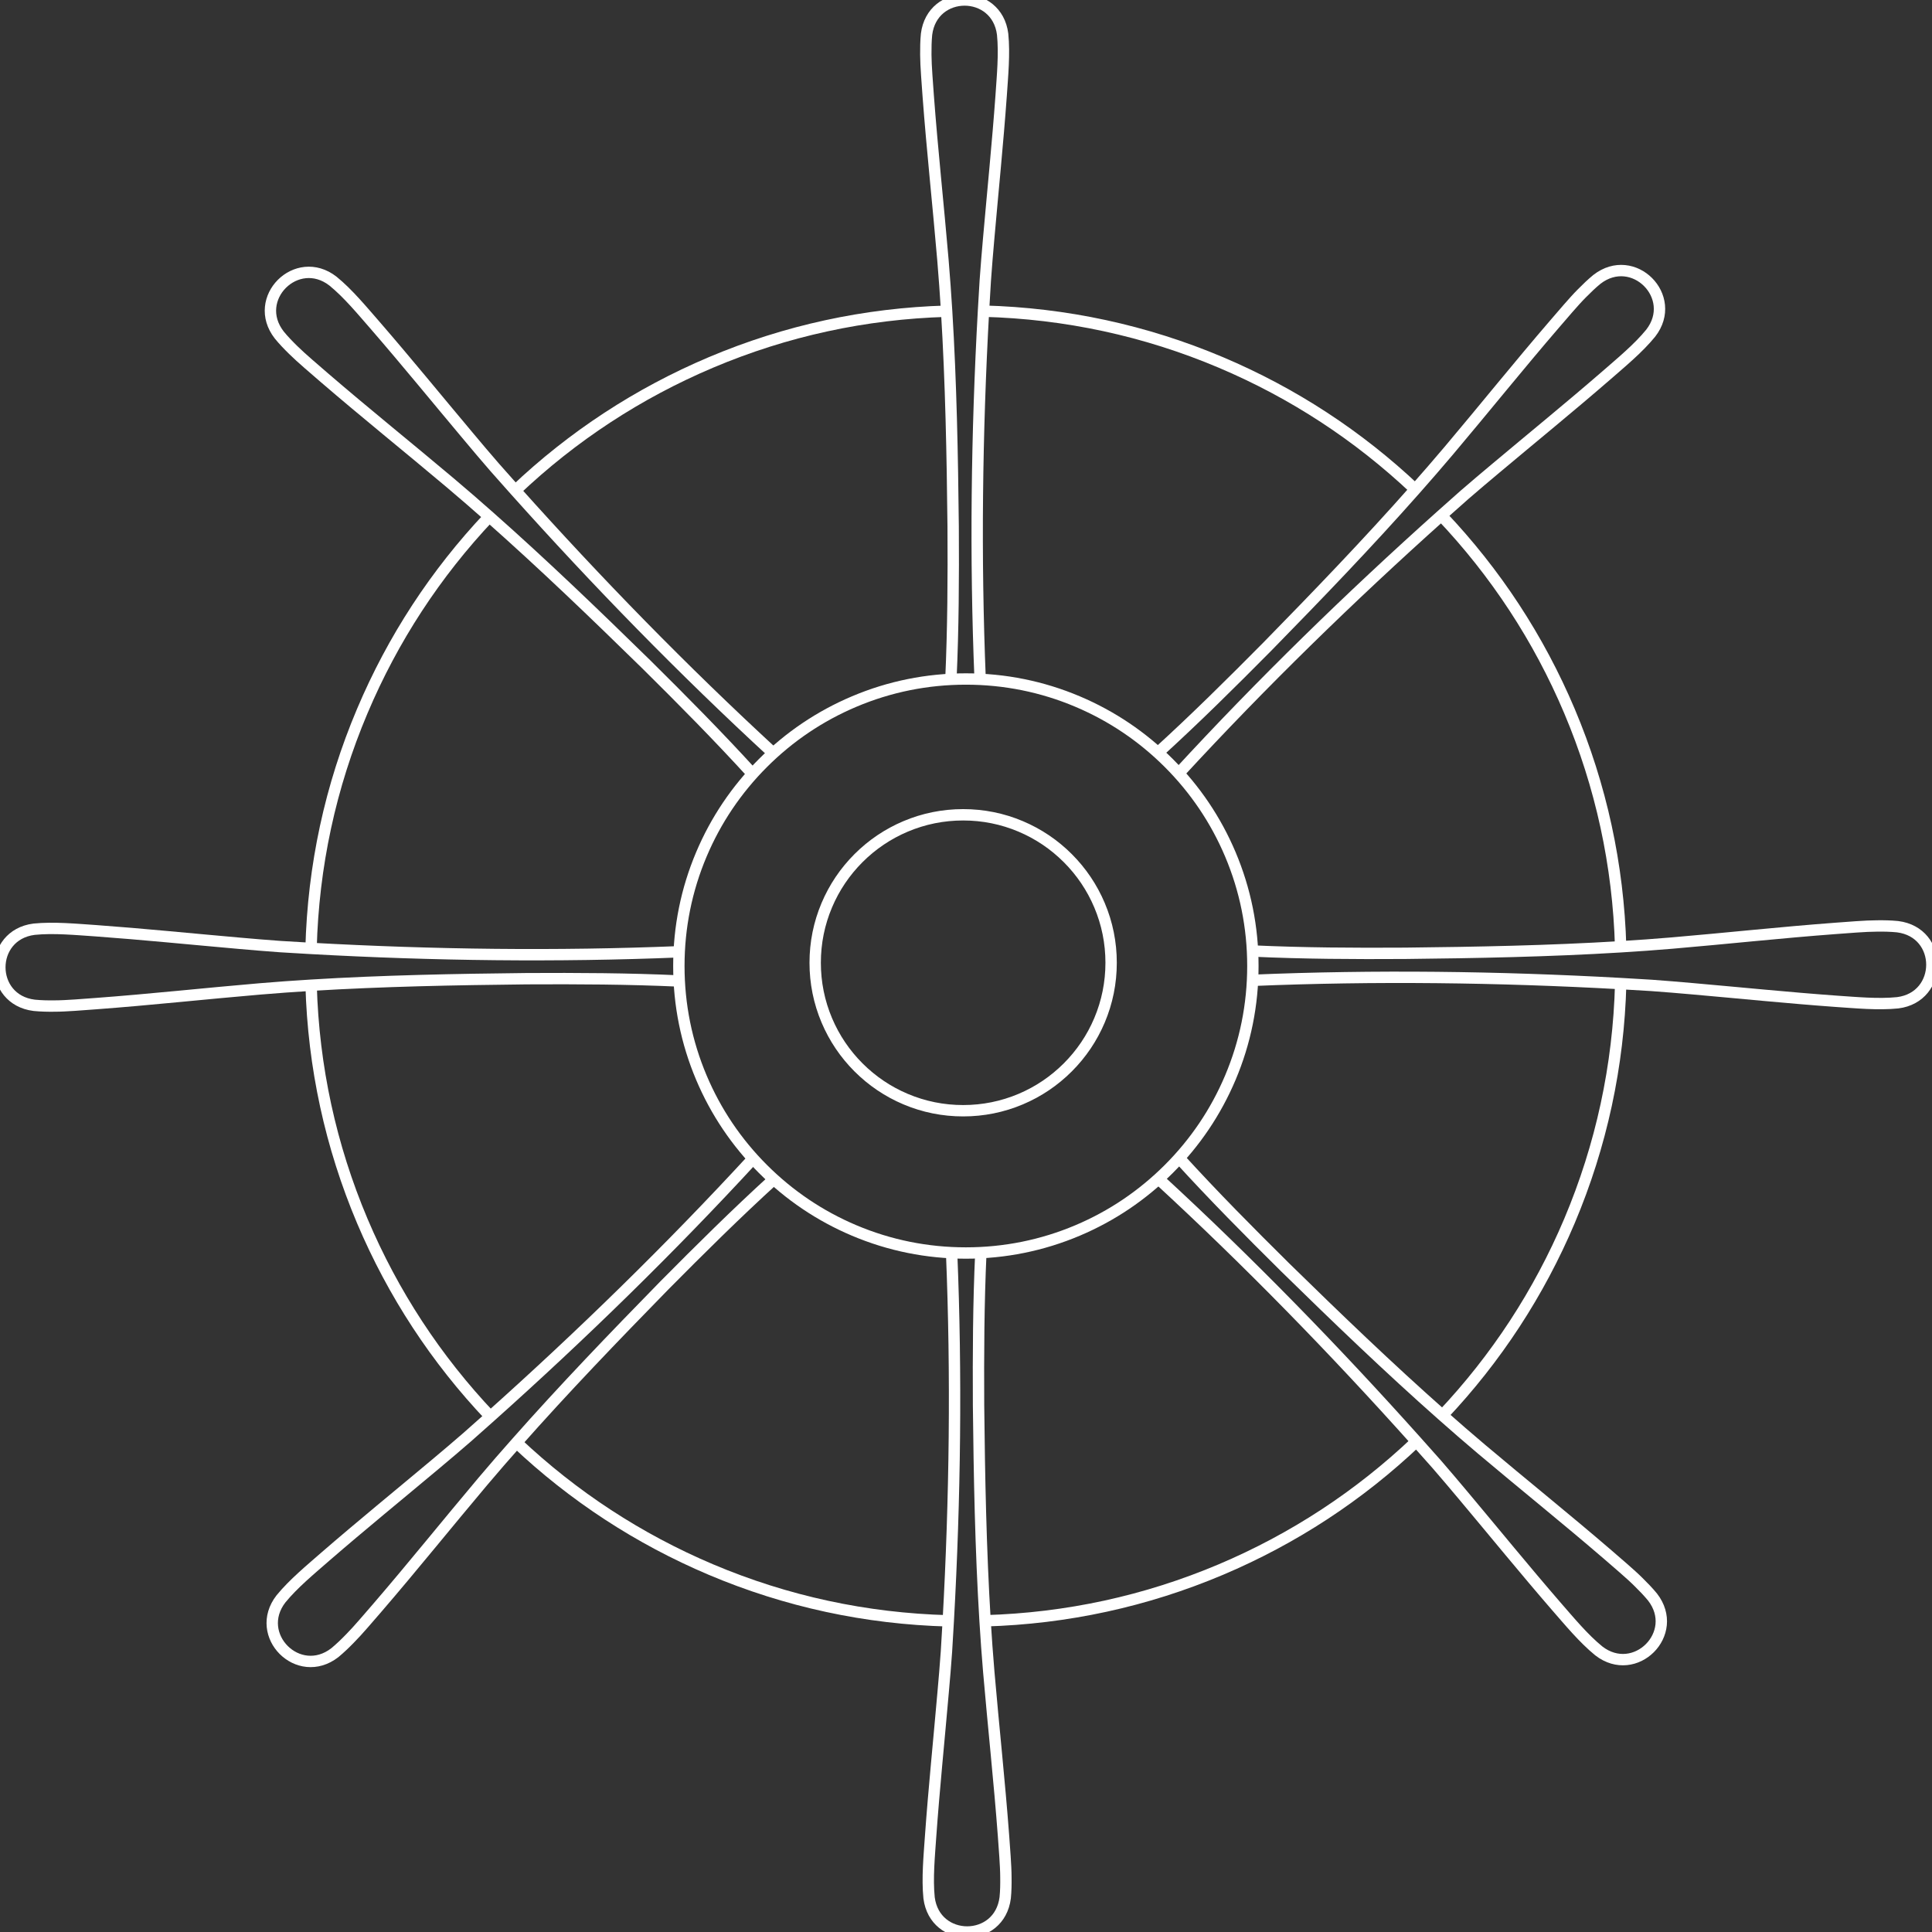
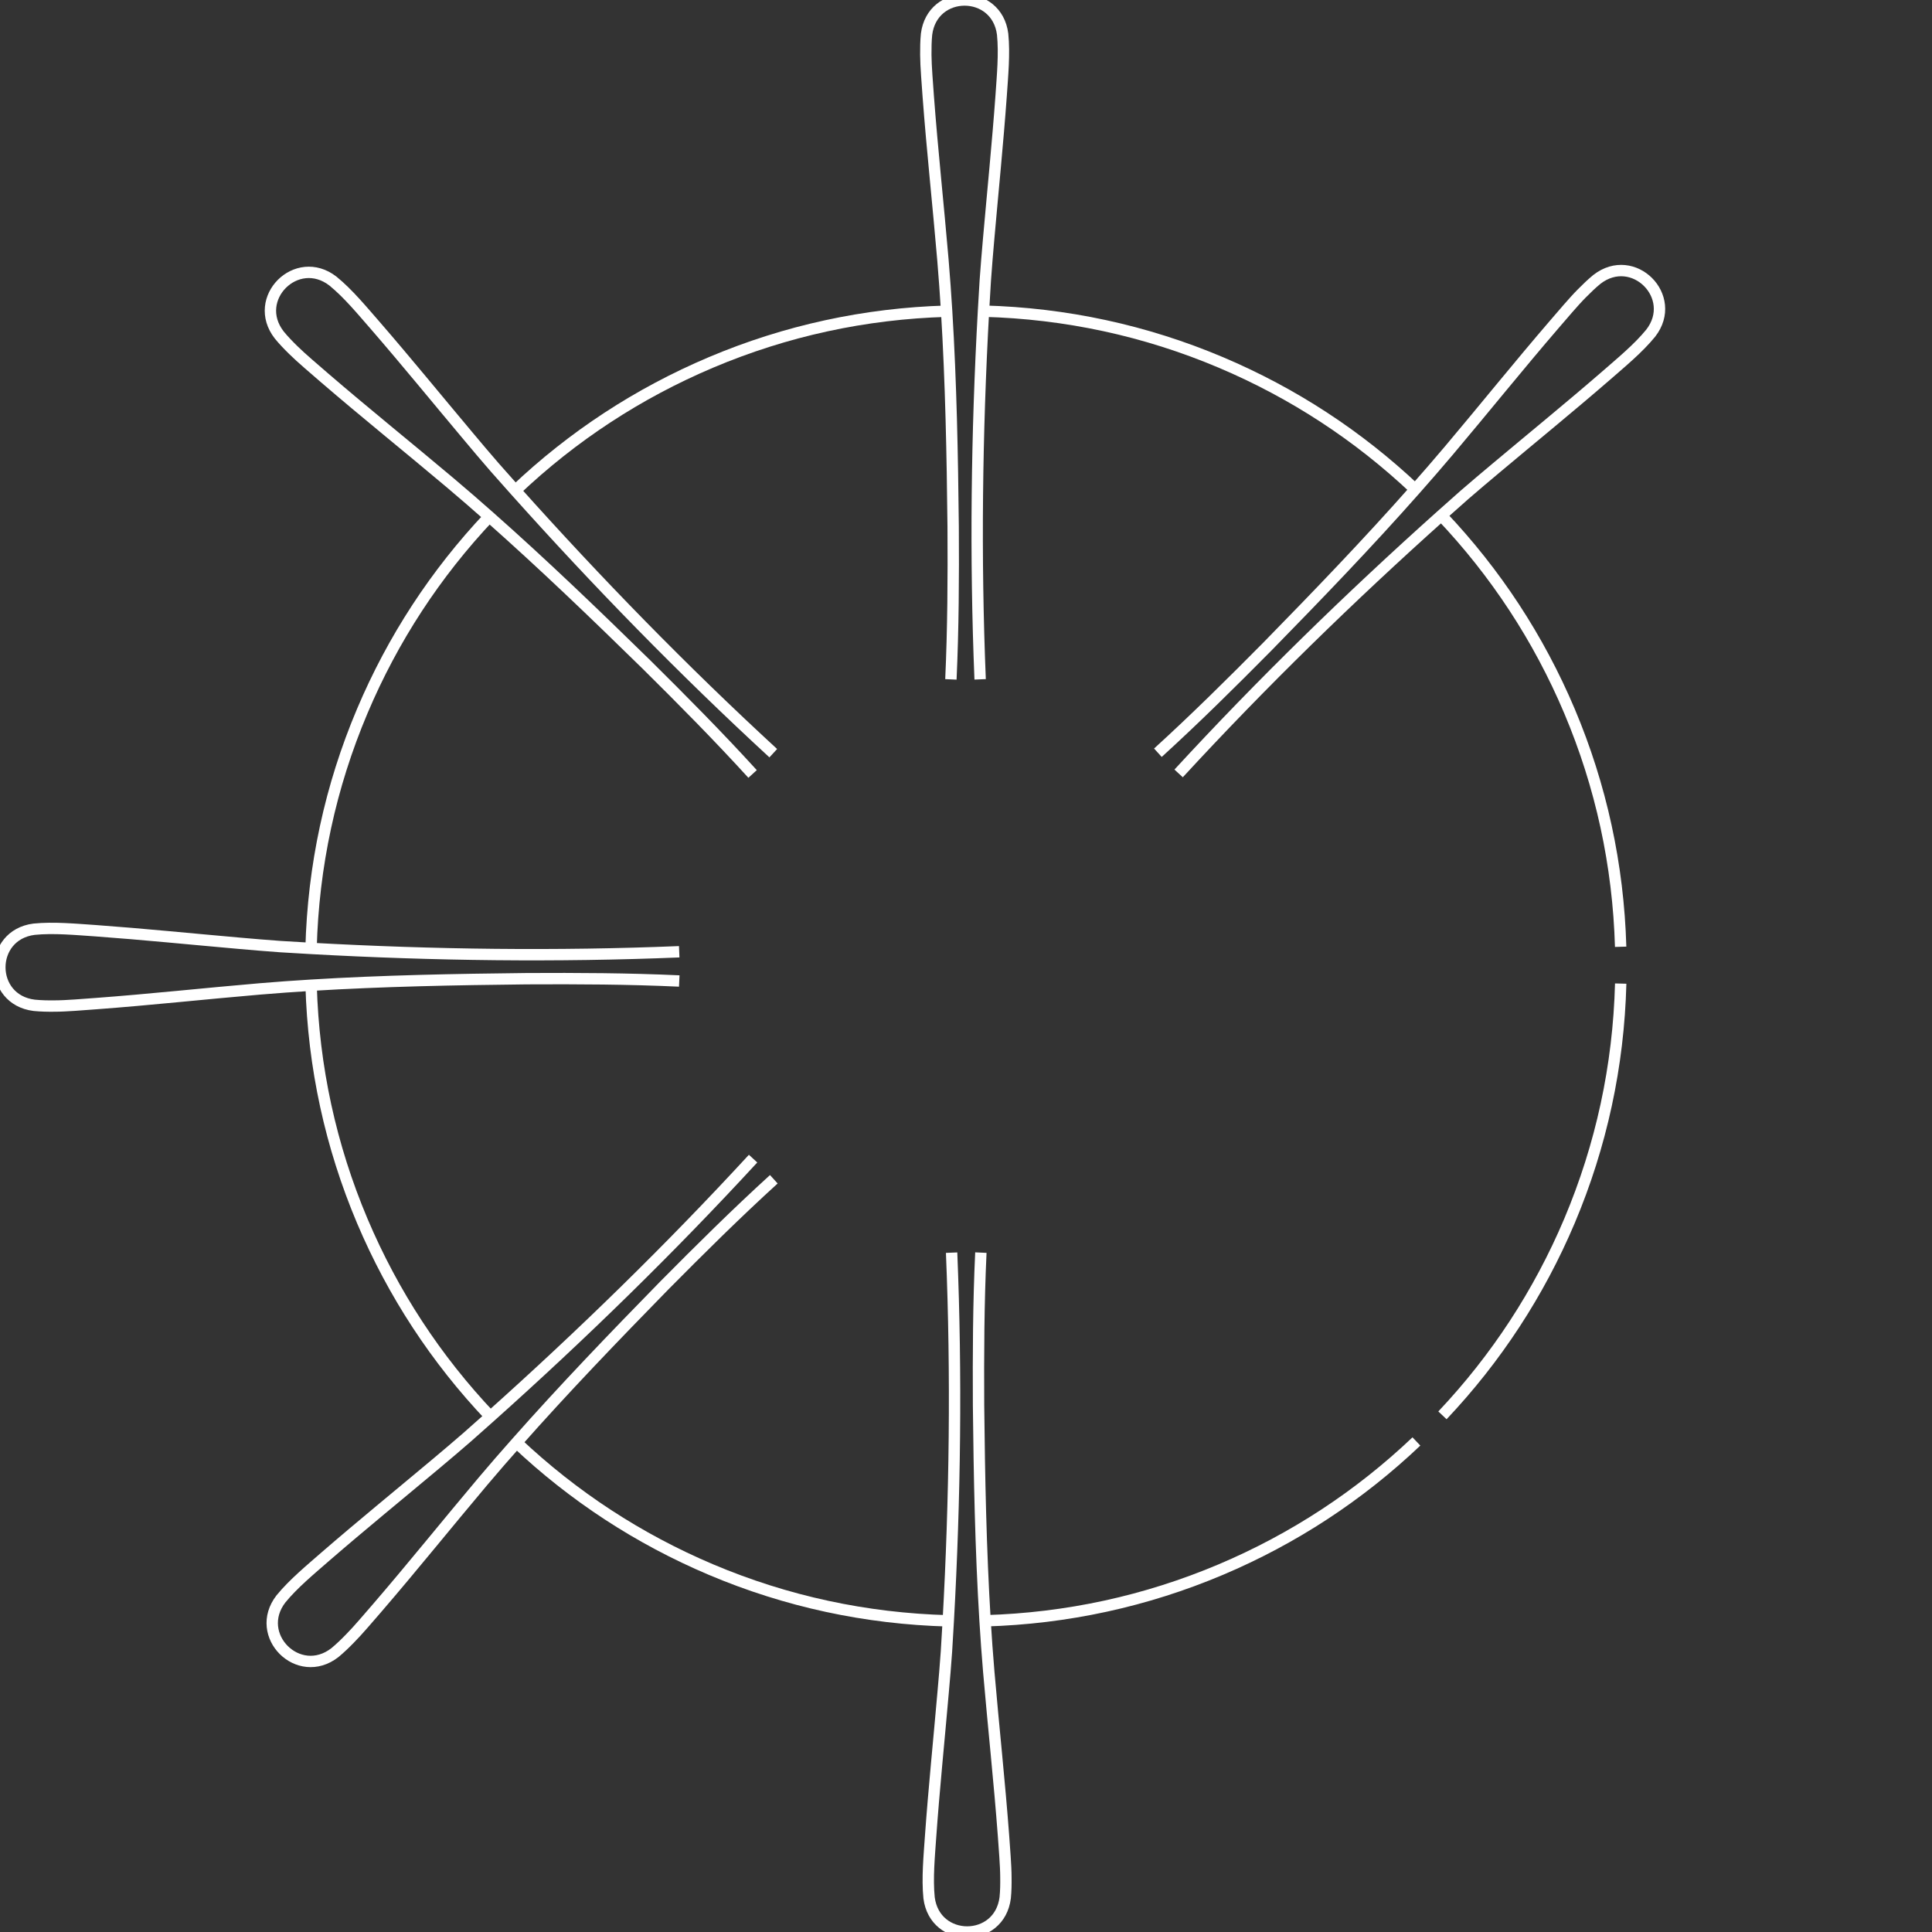
<svg xmlns="http://www.w3.org/2000/svg" width="170" height="170" viewBox="0 0 170 170" fill="none">
  <rect x="0" y="0" width="170" height="170" fill="#333333" stroke="none" />
  <g clip-path="url(#clip0_26_1969)">
    <path d="M83.734 110.223C84.177 121.017 84.037 131.835 83.44 142.621C83.388 143.521 83.336 144.421 83.28 145.321C83.197 146.492 83.093 147.771 82.986 148.934C82.623 153.12 82.185 157.39 81.886 161.576C81.767 163.313 81.576 165.264 81.751 166.993C82.261 171 87.945 171.008 88.45 166.985C88.51 166.383 88.518 165.782 88.51 165.181C88.51 164.165 88.371 162.58 88.303 161.568C87.945 156.772 87.415 151.913 87.005 147.125C86.877 145.624 86.77 144.118 86.678 142.617C86.292 136.3 86.172 129.971 86.104 123.649C86.081 119.172 86.1 114.692 86.308 110.219" stroke="white" stroke-miterlimit="10" />
    <path d="M66.265 101.95C58.948 109.892 51.205 117.444 43.151 124.645C42.478 125.247 41.801 125.848 41.124 126.446C40.24 127.214 39.26 128.047 38.364 128.796C35.149 131.492 31.82 134.204 28.645 136.953C27.335 138.1 25.821 139.343 24.722 140.689C22.248 143.883 26.259 147.906 29.466 145.421C29.932 145.034 30.366 144.616 30.784 144.186C31.501 143.469 32.521 142.25 33.19 141.485C36.328 137.841 39.387 134.029 42.486 130.353C43.458 129.202 44.446 128.063 45.45 126.935C49.636 122.2 54.025 117.639 58.446 113.118C61.597 109.936 64.779 106.781 68.089 103.766" stroke="white" stroke-miterlimit="10" />
    <path d="M59.765 83.747C48.974 84.189 38.157 84.05 27.37 83.453C26.466 83.401 25.566 83.349 24.666 83.293C23.495 83.21 22.216 83.102 21.053 82.999C16.871 82.632 12.597 82.198 8.411 81.895C6.675 81.78 4.723 81.588 2.994 81.764C-1.013 82.274 -1.021 87.957 3.002 88.459C3.608 88.519 4.209 88.531 4.811 88.523C5.826 88.523 7.408 88.384 8.419 88.312C13.215 87.957 18.074 87.424 22.866 87.017C24.367 86.89 25.873 86.782 27.375 86.691C33.688 86.305 40.017 86.185 46.338 86.117C50.815 86.093 55.296 86.113 59.769 86.32" stroke="white" stroke-miterlimit="10" />
    <path d="M68.041 66.274C60.095 58.957 52.543 51.214 45.342 43.164C44.741 42.491 44.139 41.814 43.542 41.137C42.773 40.253 41.944 39.273 41.196 38.377C38.495 35.162 35.783 31.832 33.034 28.658C31.887 27.348 30.645 25.83 29.298 24.735C26.108 22.261 22.081 26.272 24.57 29.474C24.953 29.945 25.371 30.375 25.801 30.797C26.522 31.514 27.741 32.533 28.506 33.203C32.146 36.337 35.958 39.4 39.634 42.499C40.785 43.471 41.925 44.459 43.052 45.458C47.792 49.649 52.352 54.038 56.869 58.459C60.051 61.61 63.206 64.792 66.221 68.102" stroke="white" stroke-miterlimit="10" />
    <path d="M86.244 59.777C85.802 48.983 85.941 38.166 86.538 27.379C86.59 26.479 86.642 25.579 86.698 24.679C86.781 23.508 86.885 22.229 86.989 21.066C87.355 16.884 87.789 12.61 88.092 8.424C88.207 6.688 88.399 4.736 88.223 3.007C87.718 -1 82.034 -1.008 81.528 3.015C81.468 3.617 81.46 4.222 81.464 4.823C81.468 5.835 81.608 7.42 81.675 8.432C82.034 13.228 82.564 18.087 82.97 22.879C83.097 24.38 83.201 25.882 83.296 27.383C83.683 33.7 83.802 40.029 83.87 46.351C83.898 50.828 83.874 55.308 83.671 59.781" stroke="white" stroke-miterlimit="10" />
    <path d="M103.709 68.054C111.026 60.112 118.773 52.56 126.823 45.355C127.496 44.753 128.173 44.152 128.85 43.554C129.739 42.786 130.714 41.957 131.611 41.209C134.829 38.508 138.159 35.795 141.329 33.047C142.64 31.9 144.157 30.657 145.252 29.311C147.73 26.117 143.715 22.094 140.513 24.583C140.047 24.966 139.613 25.384 139.19 25.814C138.473 26.531 137.454 27.75 136.789 28.515C133.65 32.159 130.591 35.971 127.488 39.647C126.516 40.798 125.528 41.937 124.529 43.065C120.343 47.804 115.953 52.361 111.528 56.882C108.378 60.064 105.195 63.219 101.885 66.234" stroke="white" stroke-miterlimit="10" />
-     <path d="M110.21 86.261C121 85.811 131.818 85.95 142.608 86.547C143.508 86.595 144.412 86.651 145.312 86.707C146.479 86.79 147.758 86.898 148.925 87.001C153.107 87.368 157.377 87.802 161.563 88.105C163.304 88.22 165.255 88.412 166.98 88.236C170.987 87.73 170.999 82.047 166.972 81.541C166.371 81.481 165.769 81.469 165.168 81.477C164.152 81.477 162.571 81.617 161.555 81.688C156.763 82.043 151.904 82.576 147.113 82.983C145.611 83.11 144.105 83.218 142.604 83.309C136.291 83.696 129.962 83.815 123.641 83.883C119.16 83.911 114.683 83.887 110.206 83.68" stroke="white" stroke-miterlimit="10" />
-     <path d="M101.933 103.722C109.879 111.039 117.427 118.786 124.632 126.836C125.238 127.509 125.839 128.186 126.437 128.863C127.201 129.747 128.034 130.727 128.783 131.623C131.483 134.842 134.196 138.172 136.94 141.342C138.087 142.653 139.334 144.17 140.68 145.265C143.87 147.739 147.897 143.728 145.408 140.526C145.021 140.056 144.603 139.625 144.173 139.203C143.456 138.486 142.237 137.467 141.473 136.797C137.832 133.663 134.016 130.6 130.344 127.501C129.193 126.529 128.054 125.541 126.923 124.538C122.187 120.351 117.626 115.962 113.109 111.541C109.923 108.39 106.768 105.208 103.753 101.898" stroke="white" stroke-miterlimit="10" />
    <path d="M86.538 27.379C93.772 27.571 100.79 29.084 107.426 31.892C113.771 34.577 119.518 38.329 124.529 43.065M126.823 45.355C131.607 50.393 135.394 56.173 138.099 62.566C140.883 69.153 142.397 76.124 142.604 83.309M126.923 124.538C131.658 119.527 135.414 113.779 138.099 107.438C140.903 100.799 142.42 93.781 142.608 86.547M86.678 142.617C93.863 142.41 100.834 140.896 107.426 138.108C113.814 135.403 119.598 131.619 124.632 126.836M45.45 126.935C50.464 131.671 56.212 135.423 62.553 138.108C69.184 140.916 76.207 142.429 83.44 142.621M27.375 86.691C27.578 93.872 29.091 100.843 31.879 107.438C34.584 113.827 38.368 119.607 43.151 124.645M45.342 43.164C50.38 38.38 56.164 34.597 62.553 31.892C69.141 29.104 76.111 27.59 83.296 27.383M27.37 83.453C27.558 76.219 29.071 69.197 31.879 62.566C34.564 56.217 38.316 50.473 43.052 45.458" stroke="white" stroke-miterlimit="10" />
-     <path d="M84.989 110.255C81.579 110.255 78.272 109.587 75.158 108.27C72.15 106.998 69.45 105.177 67.131 102.858C64.812 100.539 62.991 97.838 61.719 94.831C60.402 91.717 59.734 88.409 59.734 85C59.734 81.591 60.402 78.284 61.719 75.17C62.991 72.162 64.812 69.462 67.131 67.142C69.45 64.823 72.15 63.003 75.158 61.731C78.272 60.413 81.579 59.746 84.989 59.746C88.397 59.746 91.705 60.413 94.819 61.731C97.826 63.003 100.527 64.823 102.846 67.142C105.165 69.462 106.986 72.162 108.258 75.17C109.575 78.284 110.243 81.591 110.243 85C110.243 88.409 109.575 91.717 108.258 94.831C106.986 97.838 105.165 100.539 102.846 102.858C100.527 105.177 97.826 106.998 94.819 108.27C91.705 109.587 88.397 110.255 84.989 110.255Z" stroke="white" stroke-miterlimit="10" />
-     <path d="M84.749 97.735C82.991 97.735 81.286 97.391 79.681 96.712C78.13 96.056 76.738 95.117 75.542 93.922C74.347 92.726 73.408 91.334 72.752 89.783C72.073 88.178 71.729 86.472 71.729 84.715C71.729 82.957 72.073 81.252 72.752 79.647C73.408 78.096 74.347 76.704 75.542 75.508C76.738 74.313 78.13 73.374 79.681 72.718C81.286 72.039 82.991 71.695 84.749 71.695C86.506 71.695 88.212 72.039 89.817 72.718C91.368 73.374 92.76 74.313 93.956 75.508C95.151 76.704 96.09 78.096 96.746 79.647C97.425 81.252 97.769 82.957 97.769 84.715C97.769 86.472 97.425 88.178 96.746 89.783C96.09 91.334 95.151 92.726 93.956 93.922C92.76 95.117 91.368 96.056 89.817 96.712C88.212 97.391 86.506 97.735 84.749 97.735Z" stroke="white" stroke-miterlimit="10" />
  </g>
  <defs>
    <clipPath id="clip0_26_1969">
      <rect width="170" height="170" fill="white" />
    </clipPath>
  </defs>
</svg>